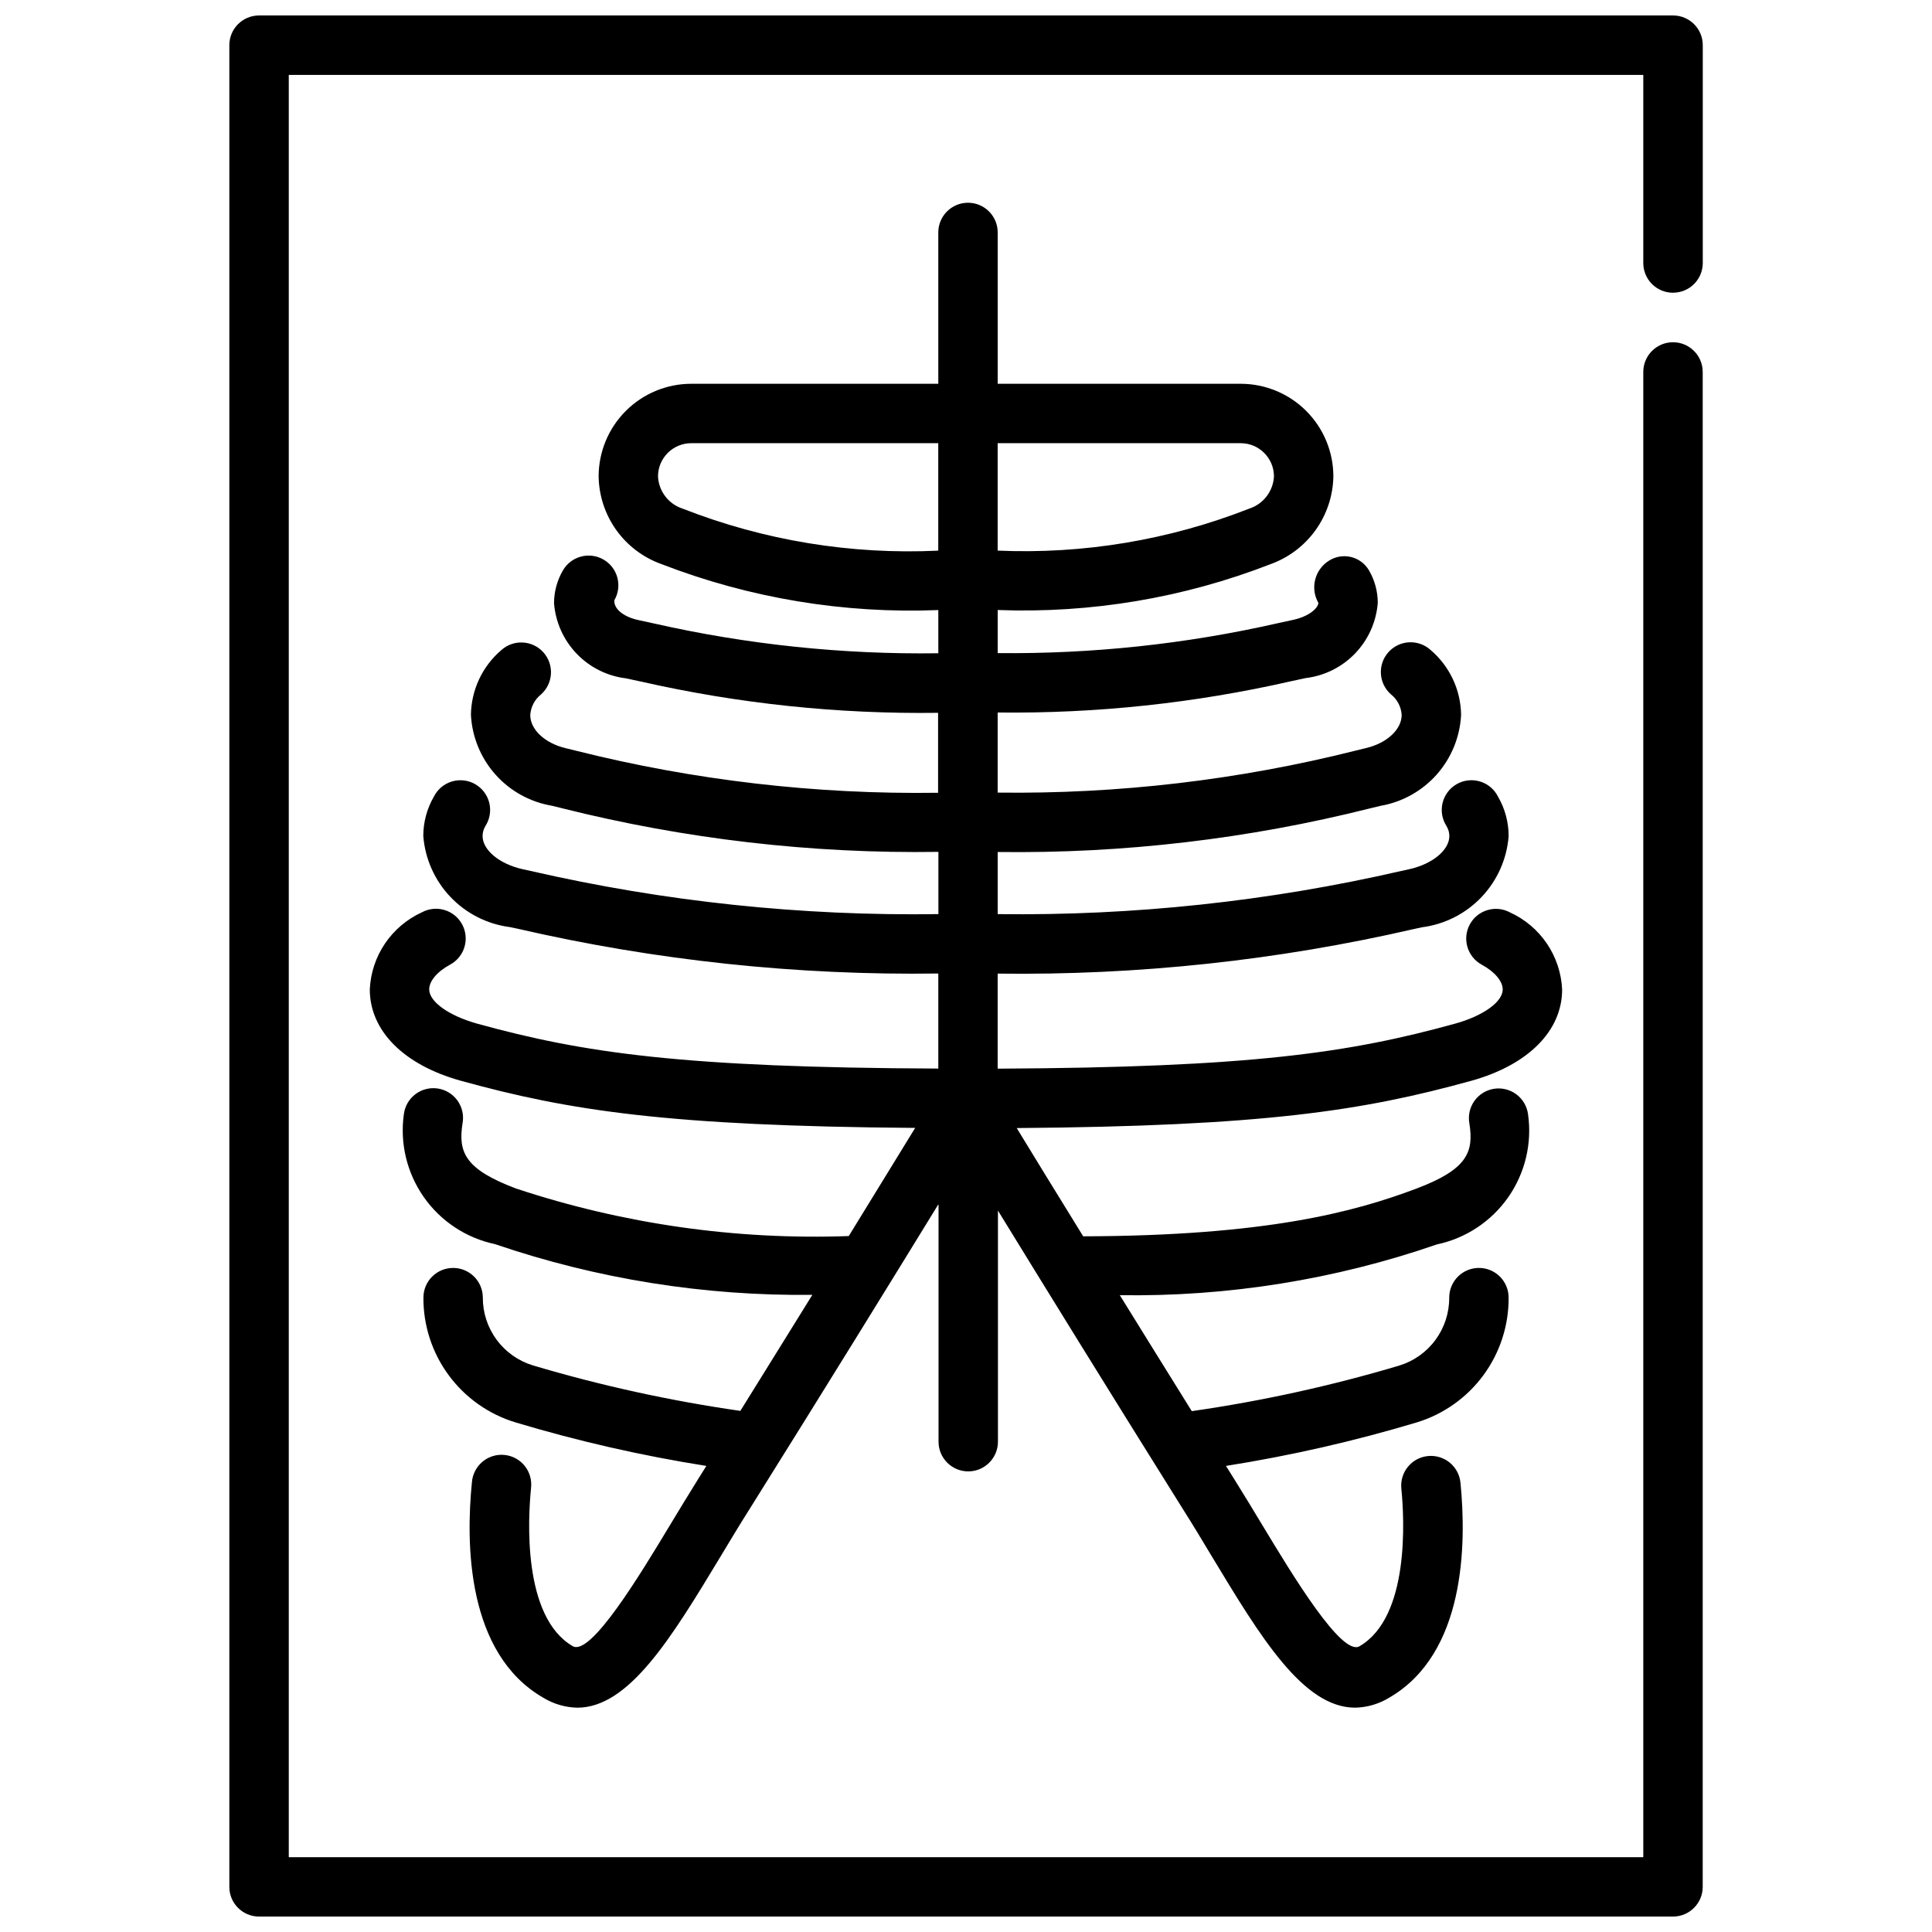
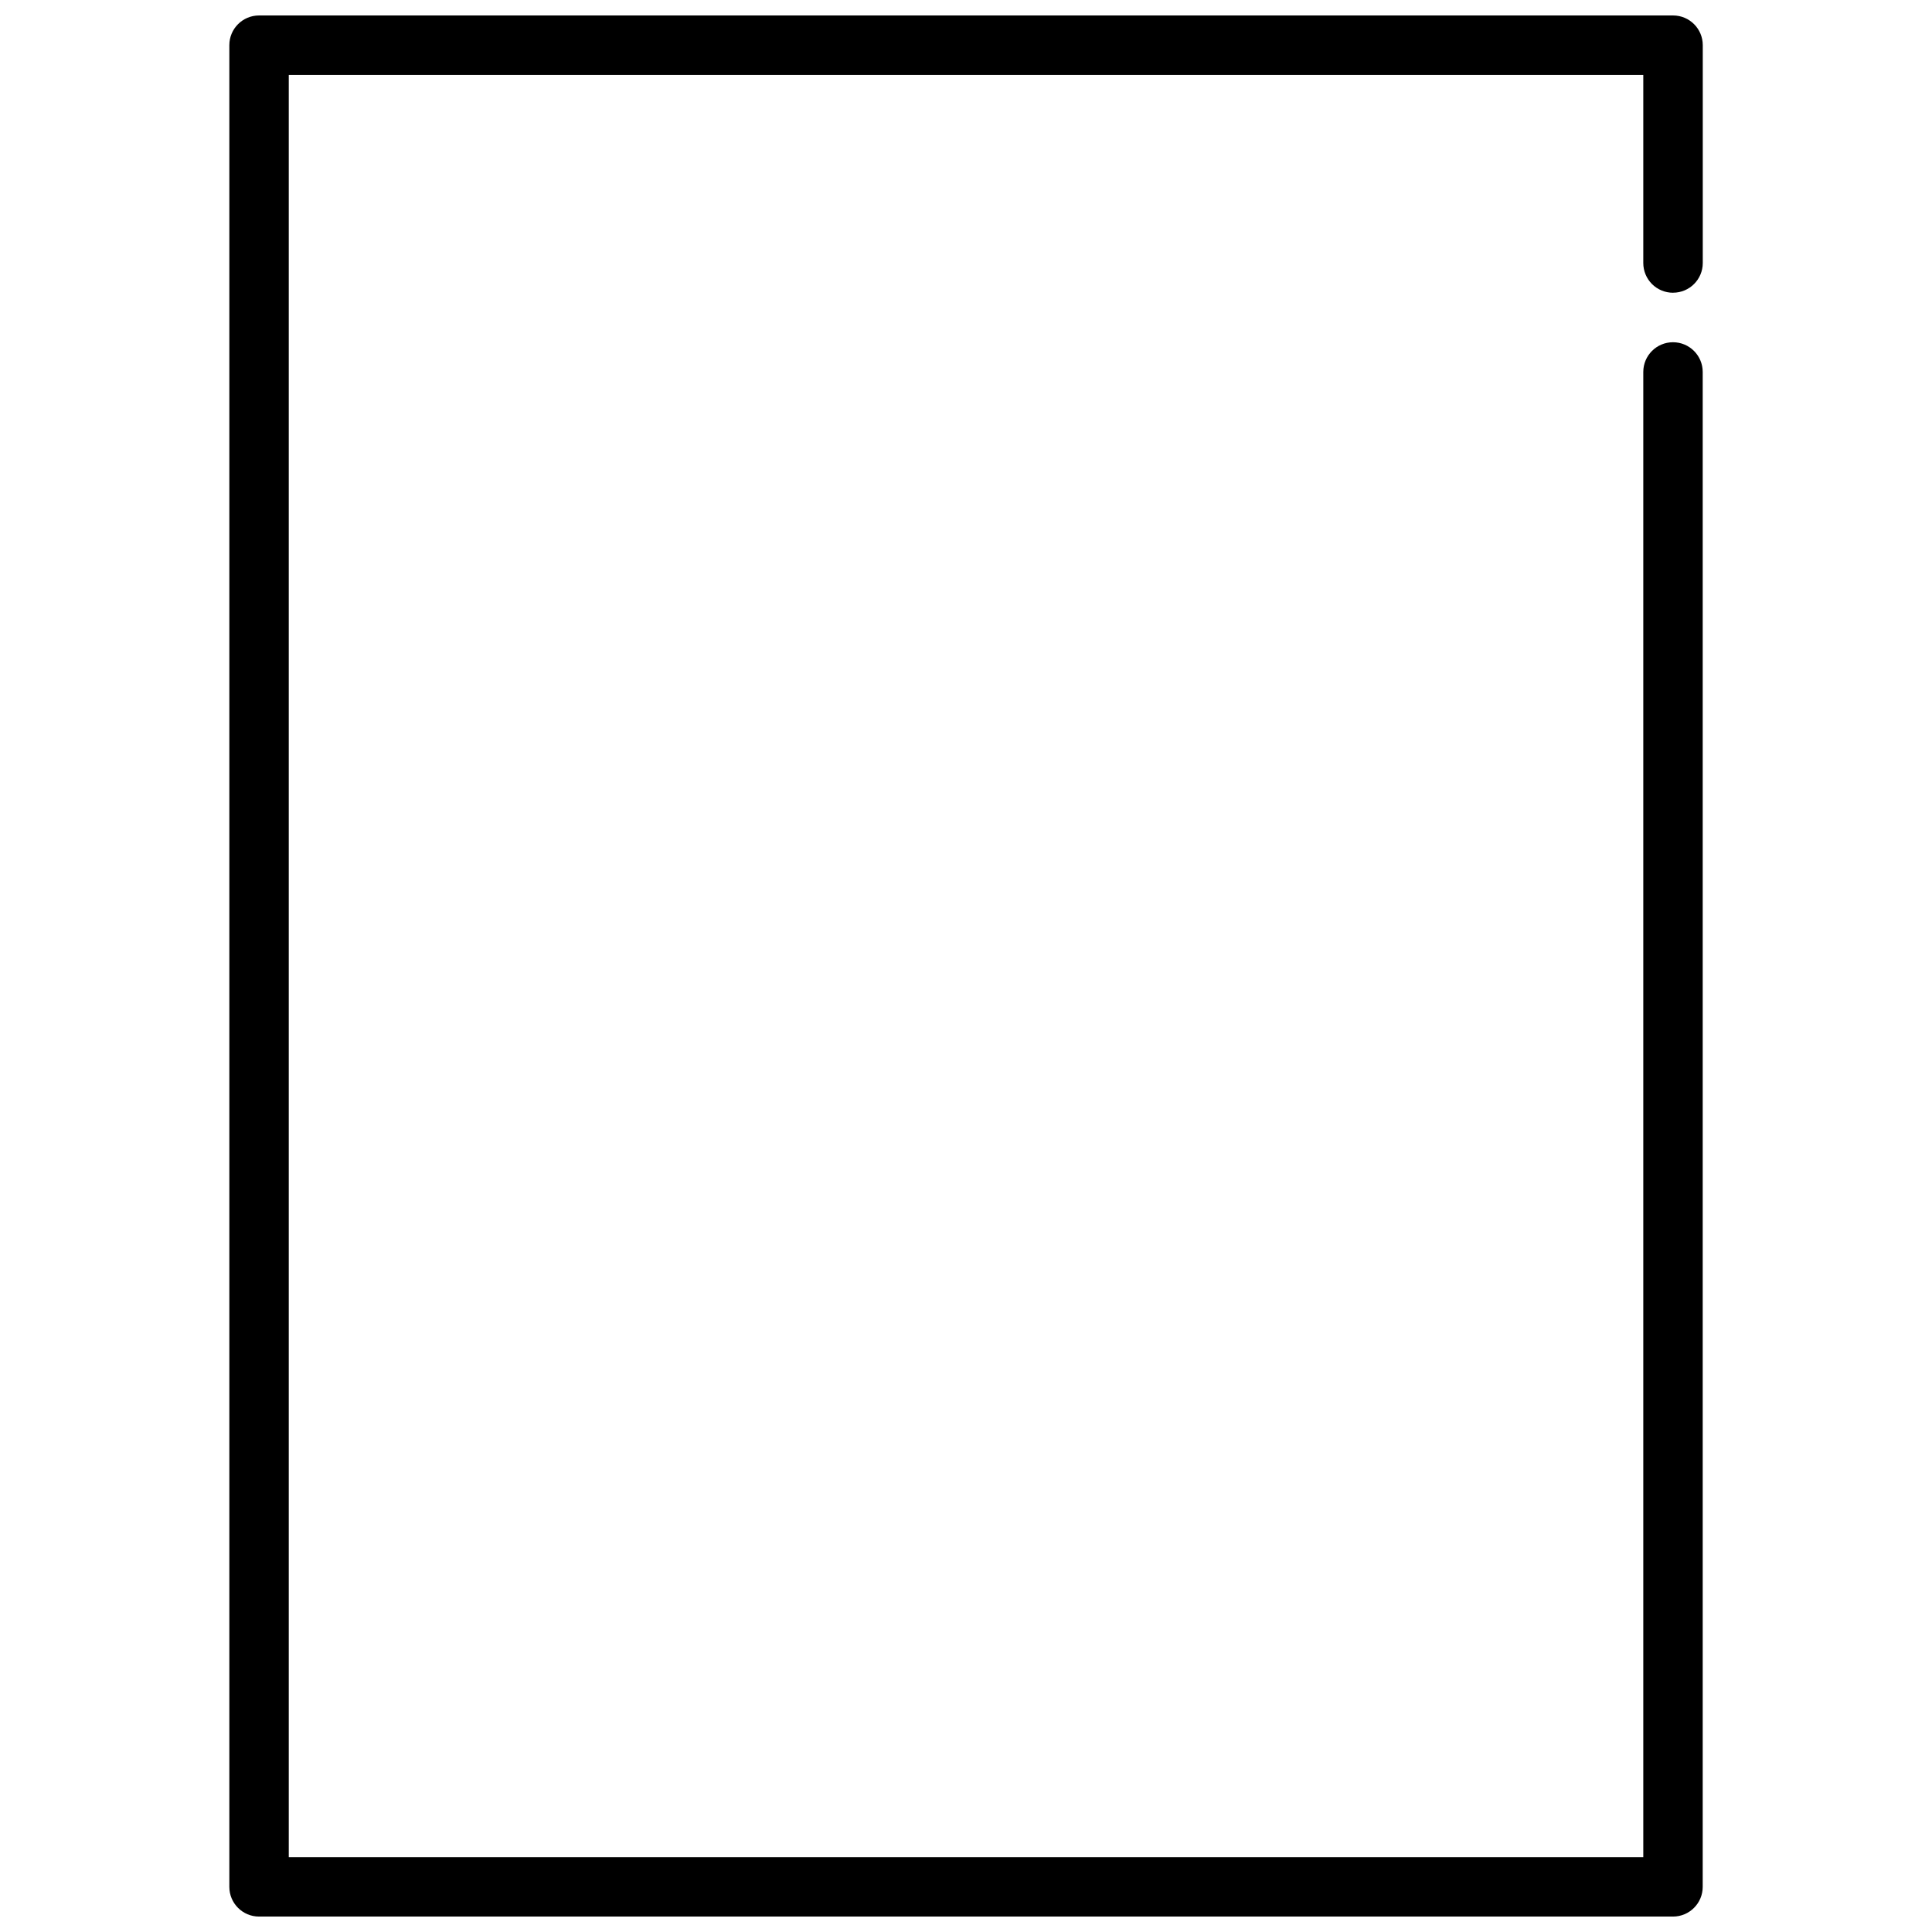
<svg xmlns="http://www.w3.org/2000/svg" width="800px" height="800px" version="1.1" viewBox="144 144 512 512">
  <defs>
    <clipPath id="a">
      <path d="m204 148.09h392v503.81h-392z" />
    </clipPath>
  </defs>
  <g clip-path="url(#a)">
    <path d="m587.38 221.57c4.348 0 7.871-3.523 7.871-7.871v-57.73c0-4.348-3.523-7.871-7.871-7.871h-374.75c-4.34 0.012-7.852 3.531-7.852 7.871v488.07c0 4.348 3.523 7.871 7.871 7.871h374.71c4.348 0 7.875-3.523 7.875-7.871v-401.47c0-4.348-3.527-7.871-7.875-7.871-4.348 0-7.871 3.523-7.871 7.871v393.6h-358.96v-472.32h358.96v49.859c0 2.09 0.832 4.094 2.312 5.574 1.48 1.477 3.488 2.301 5.582 2.297z" />
  </g>
-   <path d="m533.84 430.44c15.125-4.199 24.141-13.227 24.141-24.215-0.199-4.344-1.594-8.543-4.027-12.145-2.43-3.602-5.809-6.465-9.766-8.27-3.82-2.074-8.602-0.652-10.672 3.168-2.074 3.824-0.652 8.602 3.168 10.676 3.422 1.859 5.551 4.375 5.551 6.57 0 3.273-5.184 7-12.594 9.047-28.141 7.766-54.191 11.617-121.25 11.934v-25.191 0.004c37.148 0.477 74.219-3.496 110.42-11.84l2.035-0.441h0.004c6.016-0.777 11.578-3.602 15.762-7.996 4.18-4.398 6.719-10.098 7.191-16.145 0.008-3.688-0.969-7.312-2.824-10.496-0.969-1.93-2.691-3.379-4.762-4-2.07-0.625-4.305-0.367-6.18 0.703-1.875 1.074-3.227 2.871-3.738 4.973-0.512 2.098-0.137 4.316 1.035 6.133 0.488 0.797 0.75 1.711 0.758 2.644 0 3.727-4.473 7.43-10.633 8.797l-2.098 0.461h-0.004c-35.07 8.062-70.98 11.902-106.96 11.441v-16.461c33.227 0.434 66.363-3.449 98.59-11.543l2.824-0.684c5.773-0.992 11.039-3.918 14.926-8.301 3.887-4.383 6.168-9.957 6.465-15.809-0.086-6.656-3.055-12.945-8.133-17.246-3.25-2.898-8.234-2.613-11.133 0.637-2.898 3.25-2.613 8.234 0.637 11.133 1.695 1.332 2.746 3.324 2.883 5.477 0 3.832-3.852 7.441-9.363 8.773l-2.844 0.691v0.004c-31.004 7.793-62.891 11.531-94.859 11.125v-21.223c26.125 0.305 52.195-2.473 77.668-8.27l3.926-0.852c5.008-0.594 9.652-2.906 13.141-6.543 3.488-3.637 5.609-8.375 5.996-13.398-0.004-3.043-0.816-6.027-2.352-8.648-1.051-1.77-2.769-3.035-4.769-3.508-2-0.473-4.106-0.113-5.832 0.996-3.769 2.371-5 7.293-2.793 11.16 0 1.289-2.32 3.578-6.695 4.512l-4 0.871c-24.363 5.539-49.297 8.199-74.281 7.934v-11.418c24.691 0.93 49.312-3.207 72.34-12.164 4.793-1.734 8.949-4.887 11.918-9.031 2.965-4.148 4.606-9.098 4.695-14.199 0-6.508-2.586-12.75-7.188-17.355-4.602-4.606-10.84-7.195-17.352-7.203h-64.414v-40.105c0-4.348-3.523-7.871-7.871-7.871-4.348 0-7.871 3.523-7.871 7.871v40.105h-65.465c-6.508 0.004-12.75 2.594-17.352 7.195-4.606 4.606-7.191 10.844-7.199 17.355 0.078 5.109 1.715 10.074 4.691 14.227s7.152 7.297 11.965 9.012c23.367 9.035 48.336 13.18 73.367 12.176v11.449c-25.352 0.352-50.66-2.301-75.391-7.902l-4.008-0.871c-4.367-0.934-6.688-3.223-6.445-5.301 2.172-3.769 0.879-8.586-2.887-10.758-3.769-2.176-8.586-0.883-10.762 2.887-1.527 2.629-2.34 5.617-2.348 8.656 0.383 5.027 2.5 9.762 5.988 13.398 3.488 3.637 8.129 5.949 13.133 6.547l3.938 0.852v-0.004c25.82 5.863 52.246 8.641 78.719 8.281v21.184c-32.324 0.473-64.574-3.273-95.934-11.137l-2.781-0.684c-5.512-1.324-9.363-4.934-9.363-8.766v0.004c0.133-2.148 1.172-4.141 2.856-5.481 3.25-2.898 3.535-7.883 0.637-11.133-2.898-3.246-7.883-3.531-11.133-0.633-5.047 4.297-7.992 10.562-8.082 17.191 0.305 5.848 2.59 11.414 6.481 15.789 3.887 4.375 9.152 7.293 14.922 8.277l2.824 0.691v0.004c32.574 8.172 66.078 12.051 99.66 11.543v16.492c-36.355 0.535-72.641-3.305-108.08-11.441l-2.098-0.461c-6.152-1.363-10.621-5.07-10.621-8.797h-0.004c0.012-0.93 0.27-1.84 0.746-2.633 1.172-1.816 1.547-4.035 1.035-6.133-0.512-2.102-1.863-3.898-3.738-4.973s-4.109-1.328-6.18-0.707c-2.066 0.625-3.789 2.07-4.762 4-1.84 3.176-2.809 6.777-2.812 10.445 0.473 6.047 3.012 11.746 7.188 16.141 4.18 4.394 9.742 7.223 15.758 8l2.098 0.441c36.535 8.414 73.949 12.395 111.44 11.859v25.191c-67.848-0.273-94.035-4.125-122.32-11.934-7.41-2.098-12.594-5.773-12.594-9.047 0-2.195 2.098-4.711 5.551-6.57 3.82-2.074 5.242-6.852 3.168-10.676-2.07-3.824-6.852-5.242-10.676-3.172-3.953 1.809-7.332 4.668-9.766 8.27-2.434 3.602-3.824 7.805-4.023 12.148 0 10.988 9.027 20.035 24.141 24.215 28.781 7.957 55.125 11.996 120.39 12.492-4.281 7-10.297 16.793-17.602 28.664l-0.004-0.004c-29.902 1.078-59.758-3.188-88.164-12.594-13.57-5.102-15.387-9.645-14.18-17.297 0.383-2.09-0.09-4.242-1.316-5.977-1.223-1.73-3.098-2.894-5.191-3.227-2.098-0.332-4.238 0.195-5.941 1.461-1.699 1.27-2.816 3.172-3.098 5.273-1.102 7.742 0.781 15.609 5.262 22.016 4.484 6.406 11.23 10.867 18.879 12.484 27.066 9.238 55.512 13.781 84.105 13.438-5.867 9.445-12.281 19.836-19.082 30.754-18.617-2.672-37.012-6.707-55.039-12.074-3.832-1.18-7.184-3.562-9.559-6.789-2.379-3.231-3.656-7.137-3.648-11.148 0-4.348-3.523-7.871-7.871-7.871-4.348 0-7.871 3.523-7.871 7.871-0.039 7.402 2.312 14.613 6.707 20.57 4.391 5.953 10.586 10.332 17.664 12.484 16.594 4.981 33.5 8.836 50.613 11.543-0.66 1.051-1.301 2.098-1.973 3.148-2.699 4.312-5.301 8.629-7.828 12.805-7.797 12.922-20.793 34.449-25.578 31.836-13.426-7.758-11.883-34.027-11.082-41.898h-0.008c0.262-2.102-0.336-4.223-1.656-5.879s-3.254-2.707-5.363-2.922c-2.106-0.215-4.211 0.43-5.836 1.789-1.625 1.359-2.637 3.312-2.805 5.426-1.648 16.312-1.387 45.418 18.895 57.121 2.727 1.664 5.844 2.578 9.039 2.644 13.762 0 25.105-18.797 37.902-39.98 2.477-4.106 5.039-8.398 7.703-12.594 20.371-32.539 38.32-61.664 50.117-80.895v62.977c0 4.348 3.523 7.871 7.871 7.871 4.348 0 7.871-3.523 7.871-7.871v-61.246c11.797 19.23 29.262 47.547 49.047 79.16 2.664 4.199 5.246 8.492 7.703 12.594 12.793 21.191 24.141 39.988 37.902 39.98l0.004 0.004c3.188-0.066 6.305-0.98 9.023-2.644 20.215-11.684 20.508-40.715 18.895-56.984-0.43-4.328-4.285-7.488-8.613-7.059-4.328 0.43-7.488 4.285-7.059 8.613 0.789 7.852 2.297 34.051-11.094 41.797-4.672 2.769-17.77-18.895-25.578-31.836-2.531-4.199-5.133-8.492-7.828-12.805-0.672-1.051-1.312-2.098-1.973-3.148l-0.004-0.004c17.113-2.707 34.02-6.562 50.613-11.543 7.066-2.164 13.246-6.551 17.621-12.504 4.379-5.953 6.719-13.16 6.676-20.551 0-4.348-3.523-7.871-7.871-7.871s-7.871 3.523-7.871 7.871c0.02 4.031-1.258 7.957-3.644 11.203s-5.758 5.633-9.613 6.809c-18.004 5.363-36.375 9.398-54.969 12.07-6.789-10.914-13.215-21.254-19.07-30.73 28.586 0.438 57.023-4.117 84.043-13.457 7.648-1.617 14.395-6.082 18.879-12.484 4.481-6.406 6.363-14.277 5.262-22.016-0.281-2.102-1.398-4.004-3.098-5.273-1.703-1.27-3.844-1.797-5.941-1.465-2.094 0.336-3.965 1.5-5.191 3.231-1.227 1.734-1.699 3.887-1.312 5.973 1.207 7.652-0.609 12.195-14.18 17.297-16.426 6.172-39.77 12.469-88.168 12.594-7.348-11.859-13.32-21.676-17.613-28.688 65.285-0.508 91.629-4.551 120.41-12.516zm-61.035-168.99c4.863 0.008 8.801 3.945 8.809 8.809-0.211 3.938-2.828 7.336-6.582 8.543-21.195 8.316-43.895 12.105-66.641 11.117v-28.469zm-154.43 8.805 0.004 0.004c0.004-4.863 3.945-8.801 8.805-8.809h65.465v28.477c-23.117 1.105-46.207-2.688-67.754-11.137-3.731-1.211-6.324-4.602-6.516-8.523z" />
</svg>